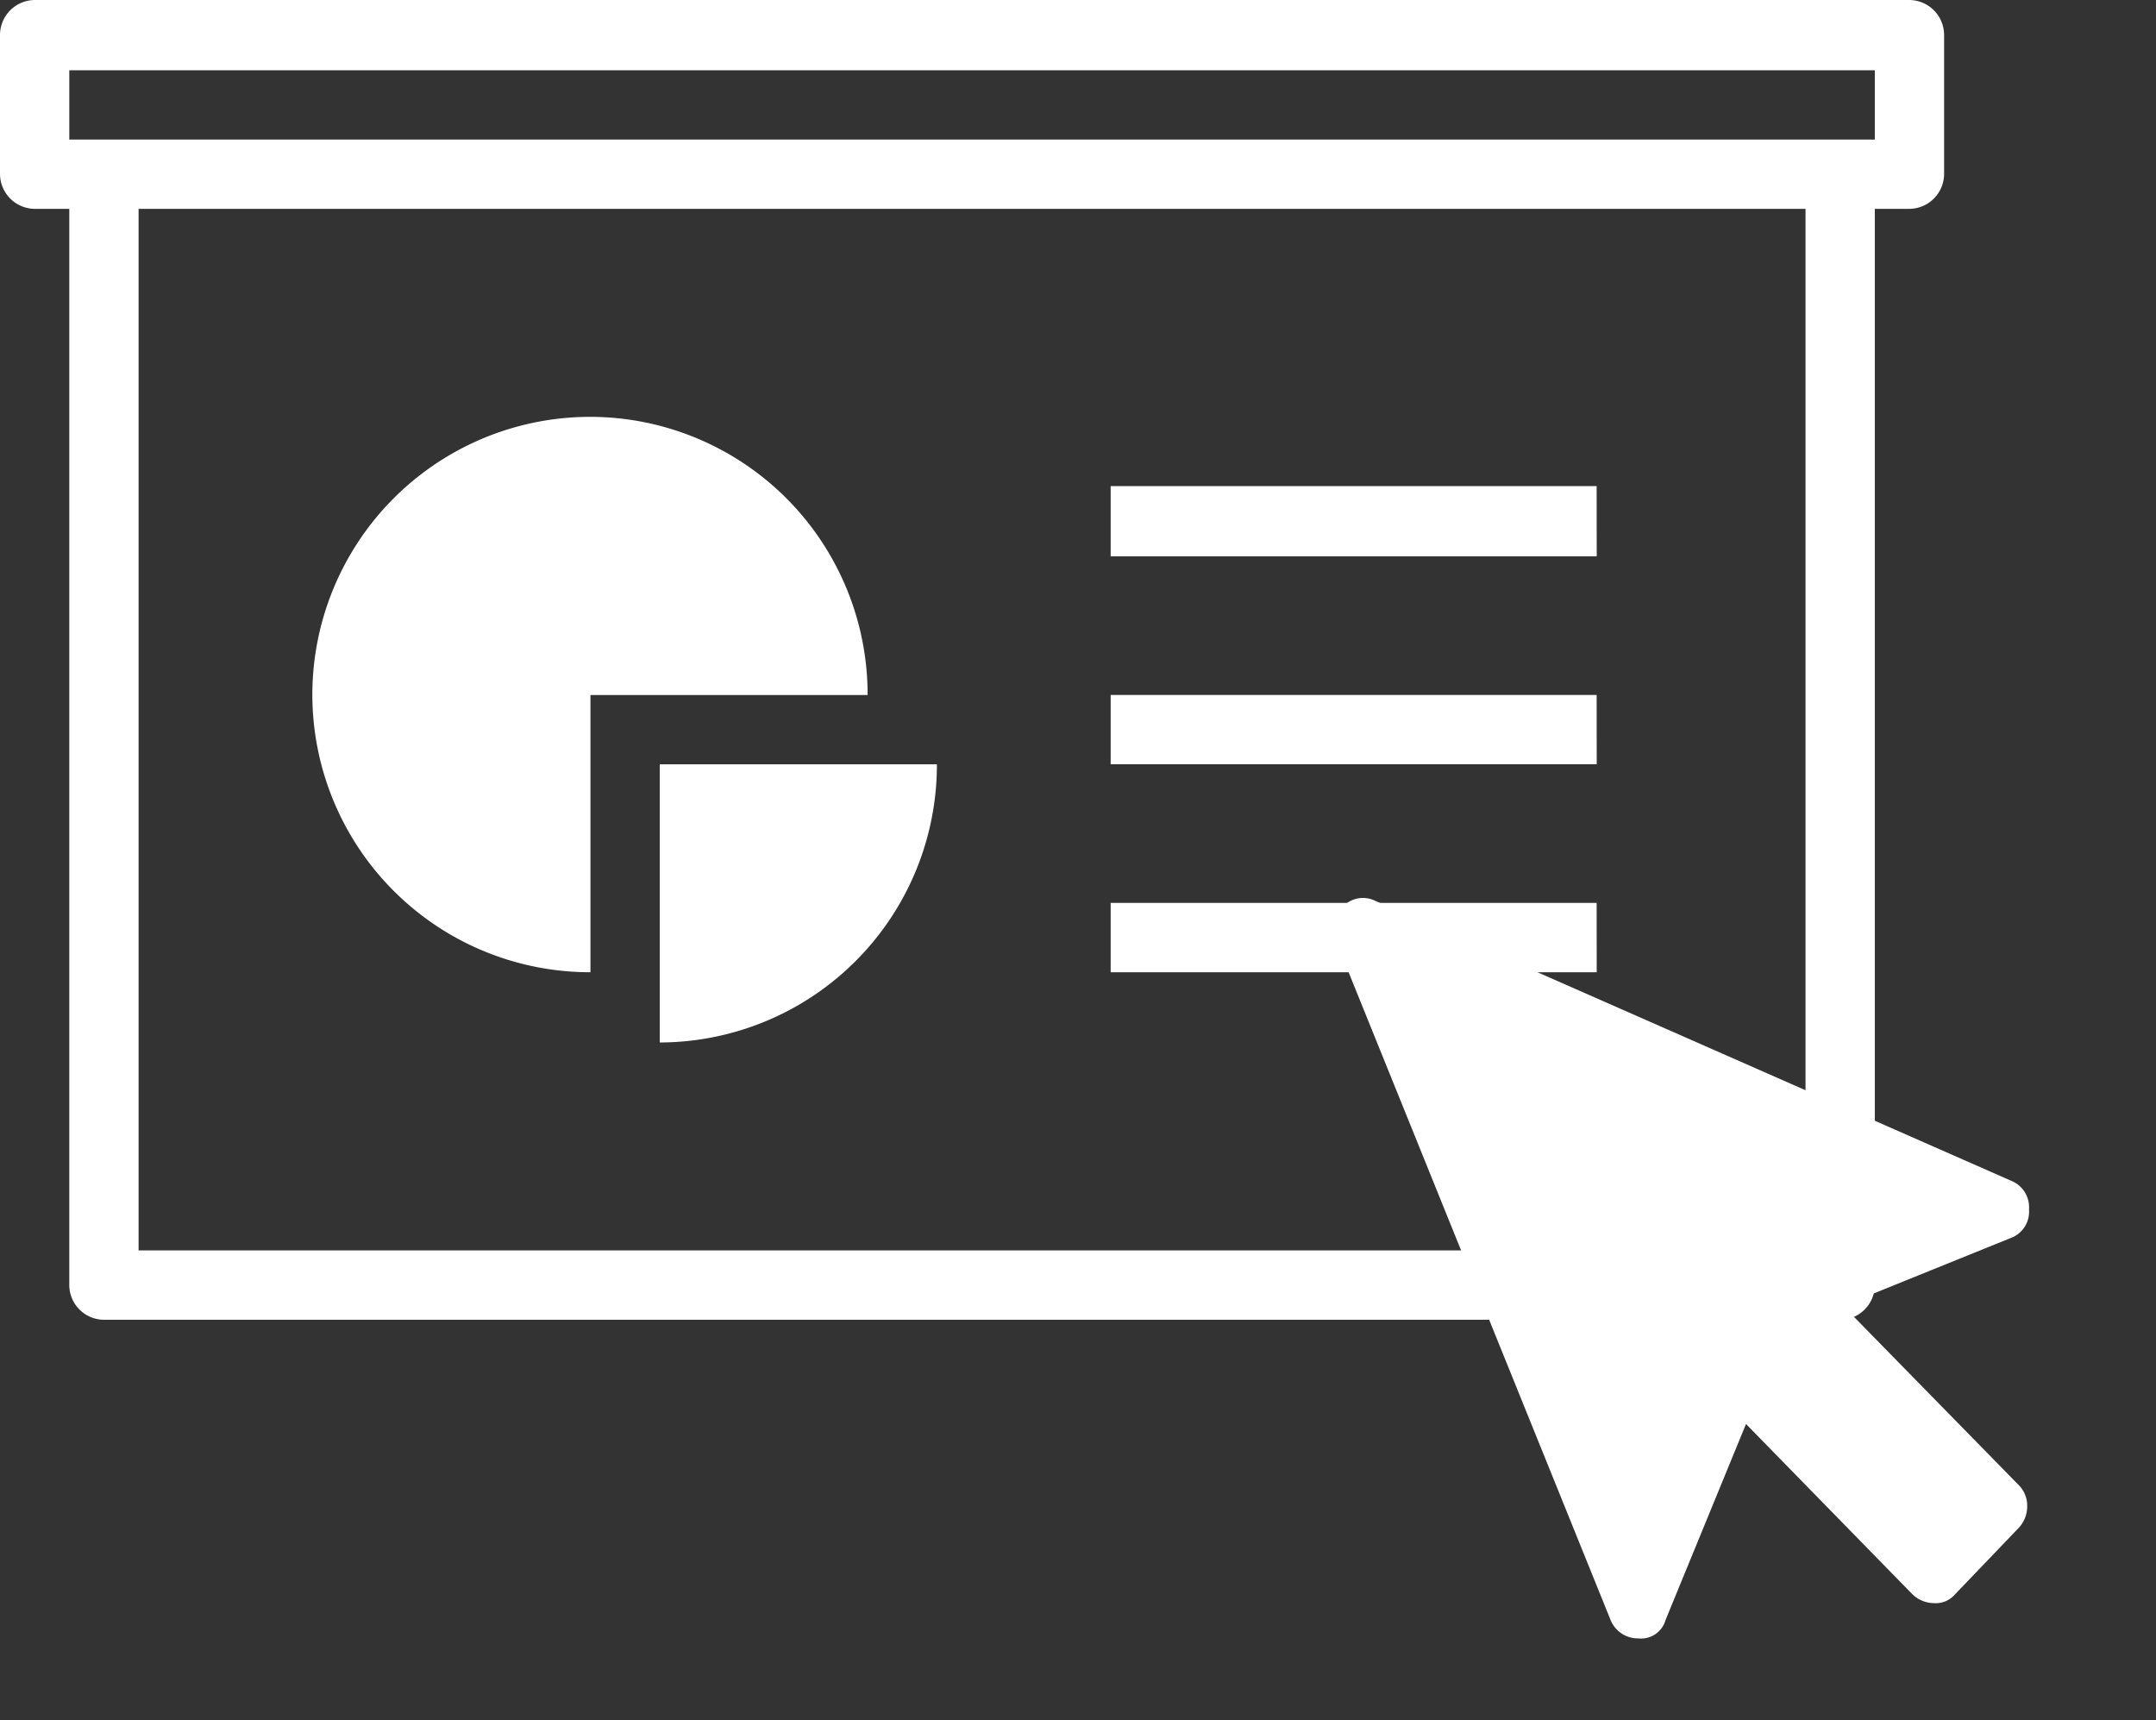
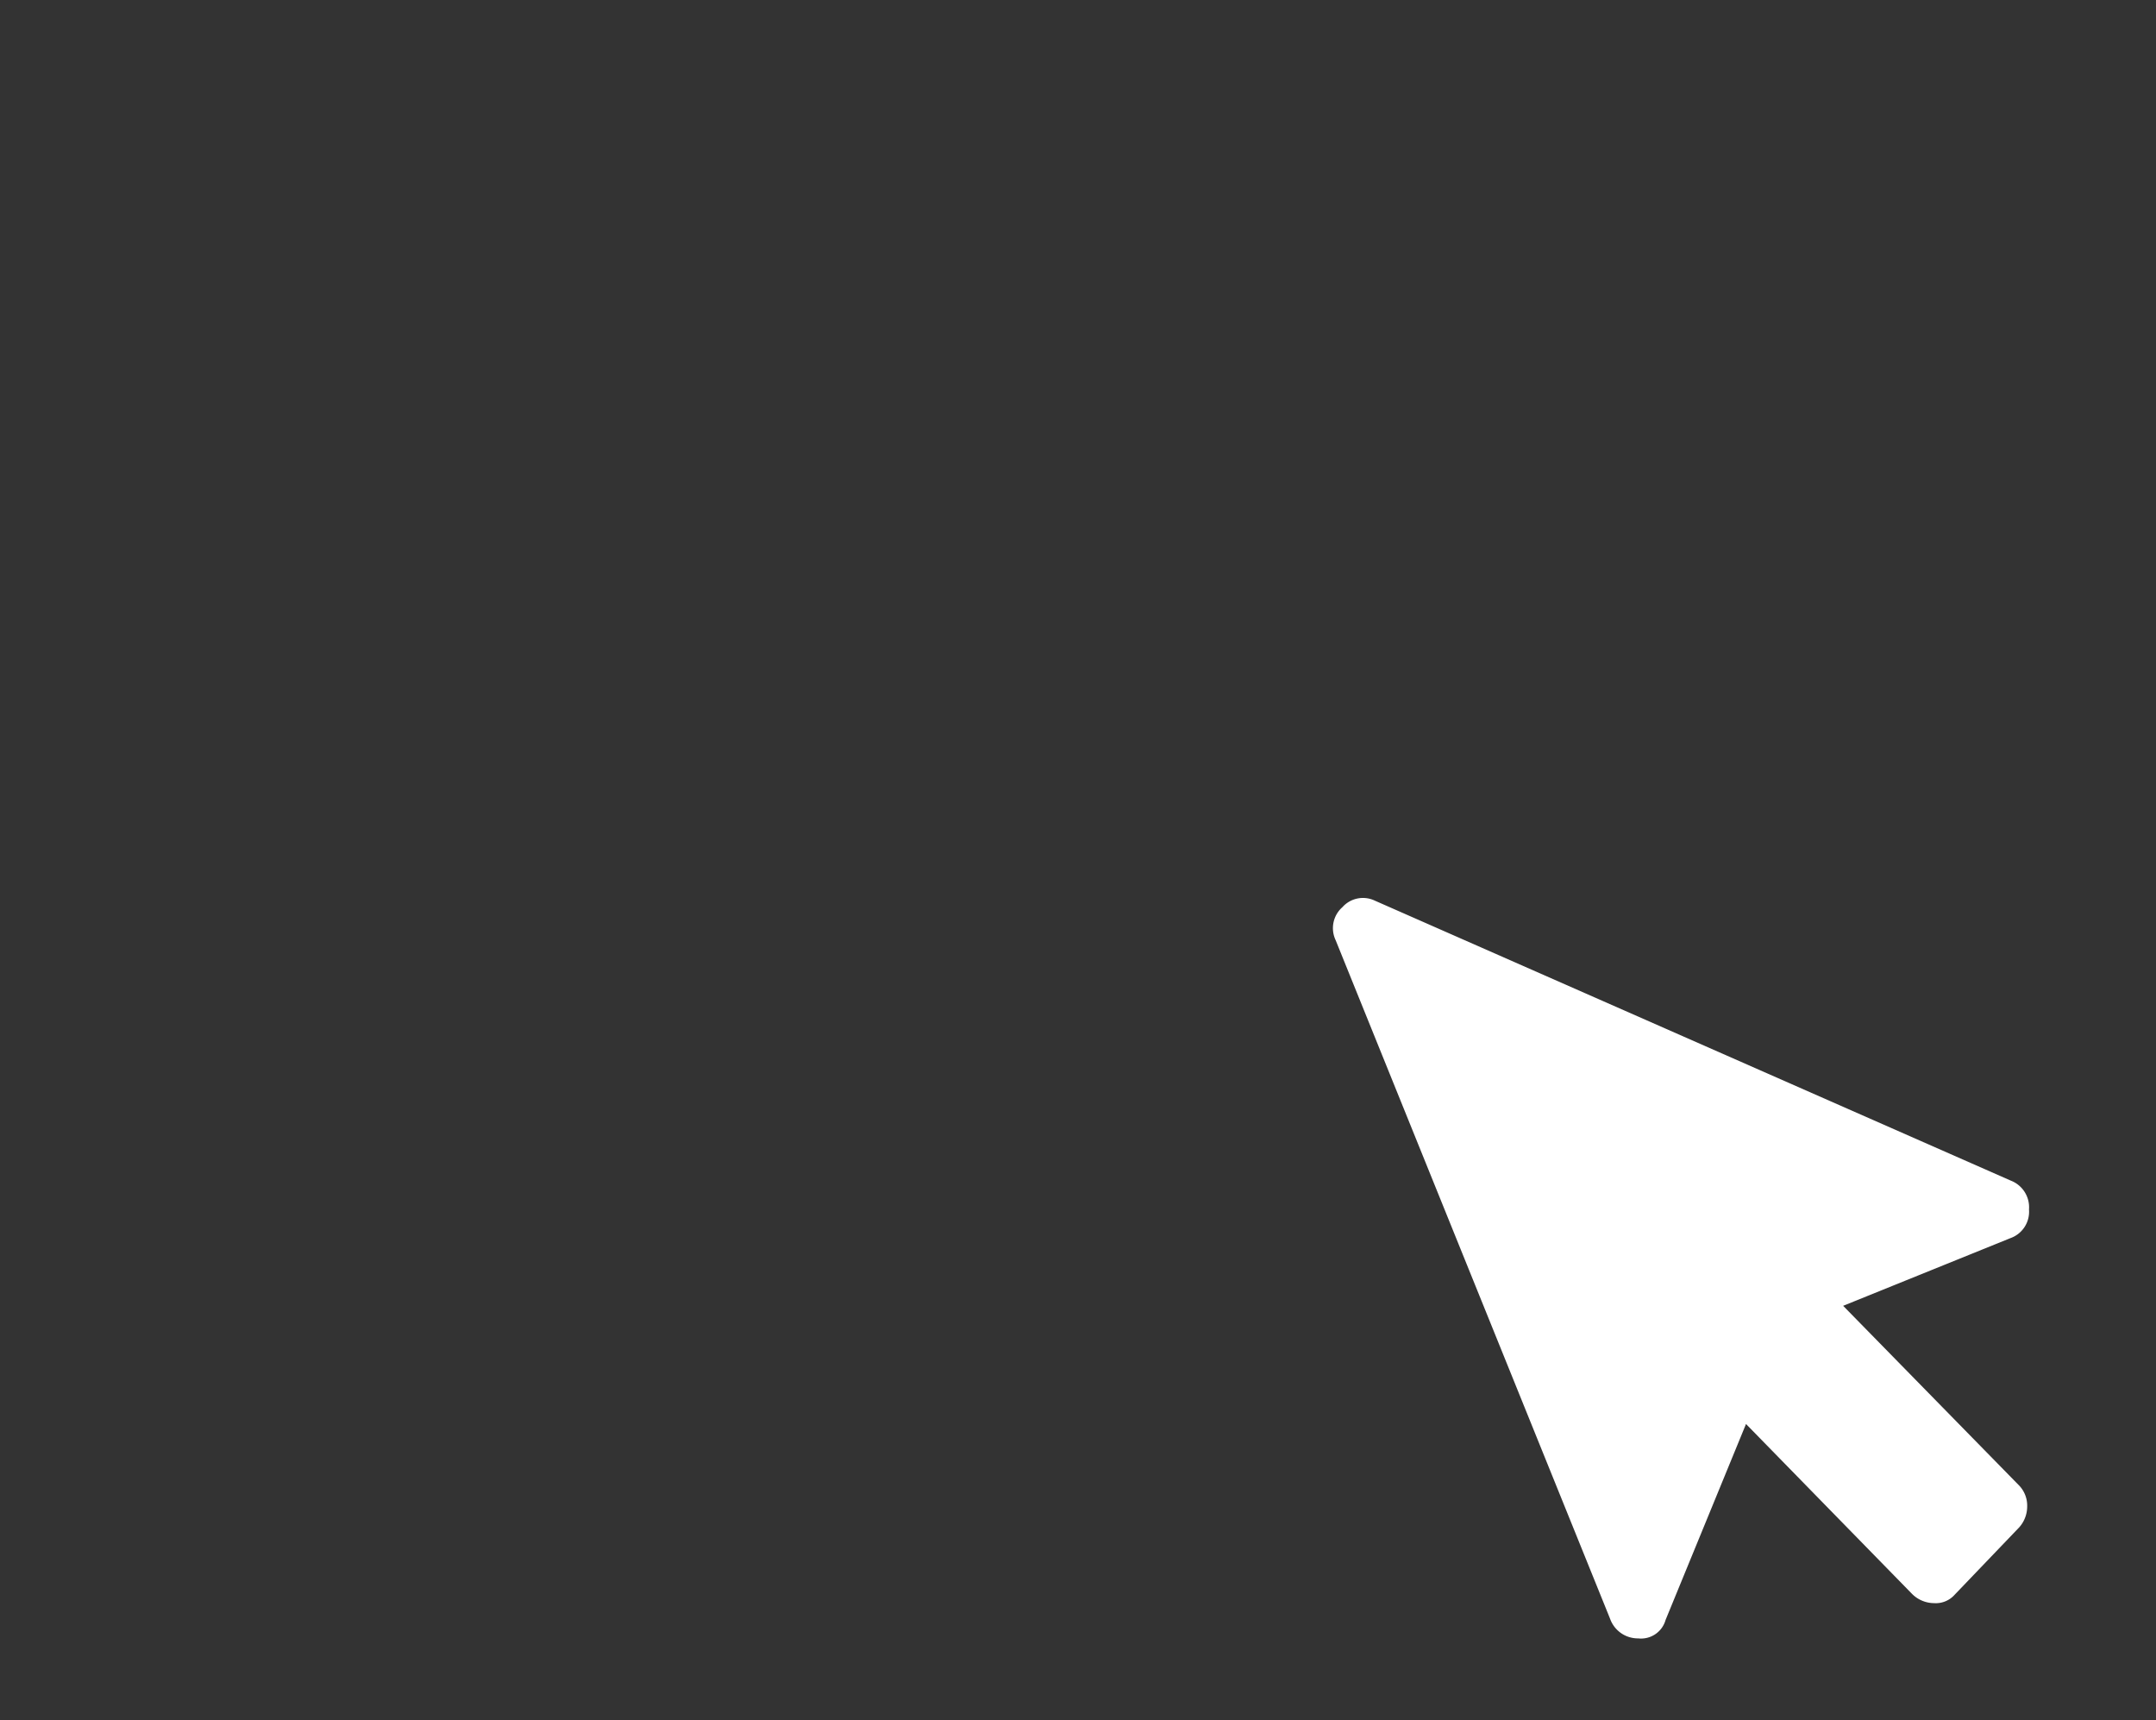
<svg xmlns="http://www.w3.org/2000/svg" width="32.173" height="25.666" viewBox="0 0 32.173 25.666">
  <rect x="0" y="0" width="32.173" height="25.666" fill="#333333" stroke="none" />
  <g id="Group_1433" data-name="Group 1433" transform="translate(-51 -281.458)">
-     <path id="Path_1390" data-name="Path 1390" d="M28.487-31.542H.524A.523.523,0,0,0,0-31.018v2.068a.523.523,0,0,0,.524.524h.51v16.064a.52.52,0,0,0,.524.51H27.453a.52.52,0,0,0,.524-.51V-28.426h.51a.523.523,0,0,0,.524-.524v-2.068A.523.523,0,0,0,28.487-31.542Zm-.51,2.082H1.034v-1.034H27.977ZM26.943-12.887H2.068V-28.426H26.943ZM8.811-17.037v-4.136h4.136a4.144,4.144,0,0,0-4.136-4.15,4.147,4.147,0,0,0-4.15,4.15A4.144,4.144,0,0,0,8.811-17.037ZM23.826-24.29H16.574v1.048h7.253Zm0,3.116H16.574v1.034h7.253ZM9.845-15.989a4.144,4.144,0,0,0,4.136-4.15H9.845Zm13.981-2.082H16.574v1.034h7.253Z" transform="translate(51 313)" fill="#fff" />
    <path id="Path_1392" data-name="Path 1392" d="M3.605-3.021a.418.418,0,0,0,.419-.292.426.426,0,0,0-.089-.5L-3.3-11.248a.41.41,0,0,0-.482-.089.417.417,0,0,0-.279.419V0a.441.441,0,0,0,.279.432A.38.38,0,0,0-3.3.33l2.209-2.26L.254,1.346A.467.467,0,0,0,.508,1.6a.376.376,0,0,0,.33,0l1.244-.559A.467.467,0,0,0,2.336.787a.434.434,0,0,0,0-.355L.914-3.021Z" transform="matrix(0.927, -0.375, 0.375, 0.927, 78.79, 304.083)" fill="#fff" />
  </g>
</svg>